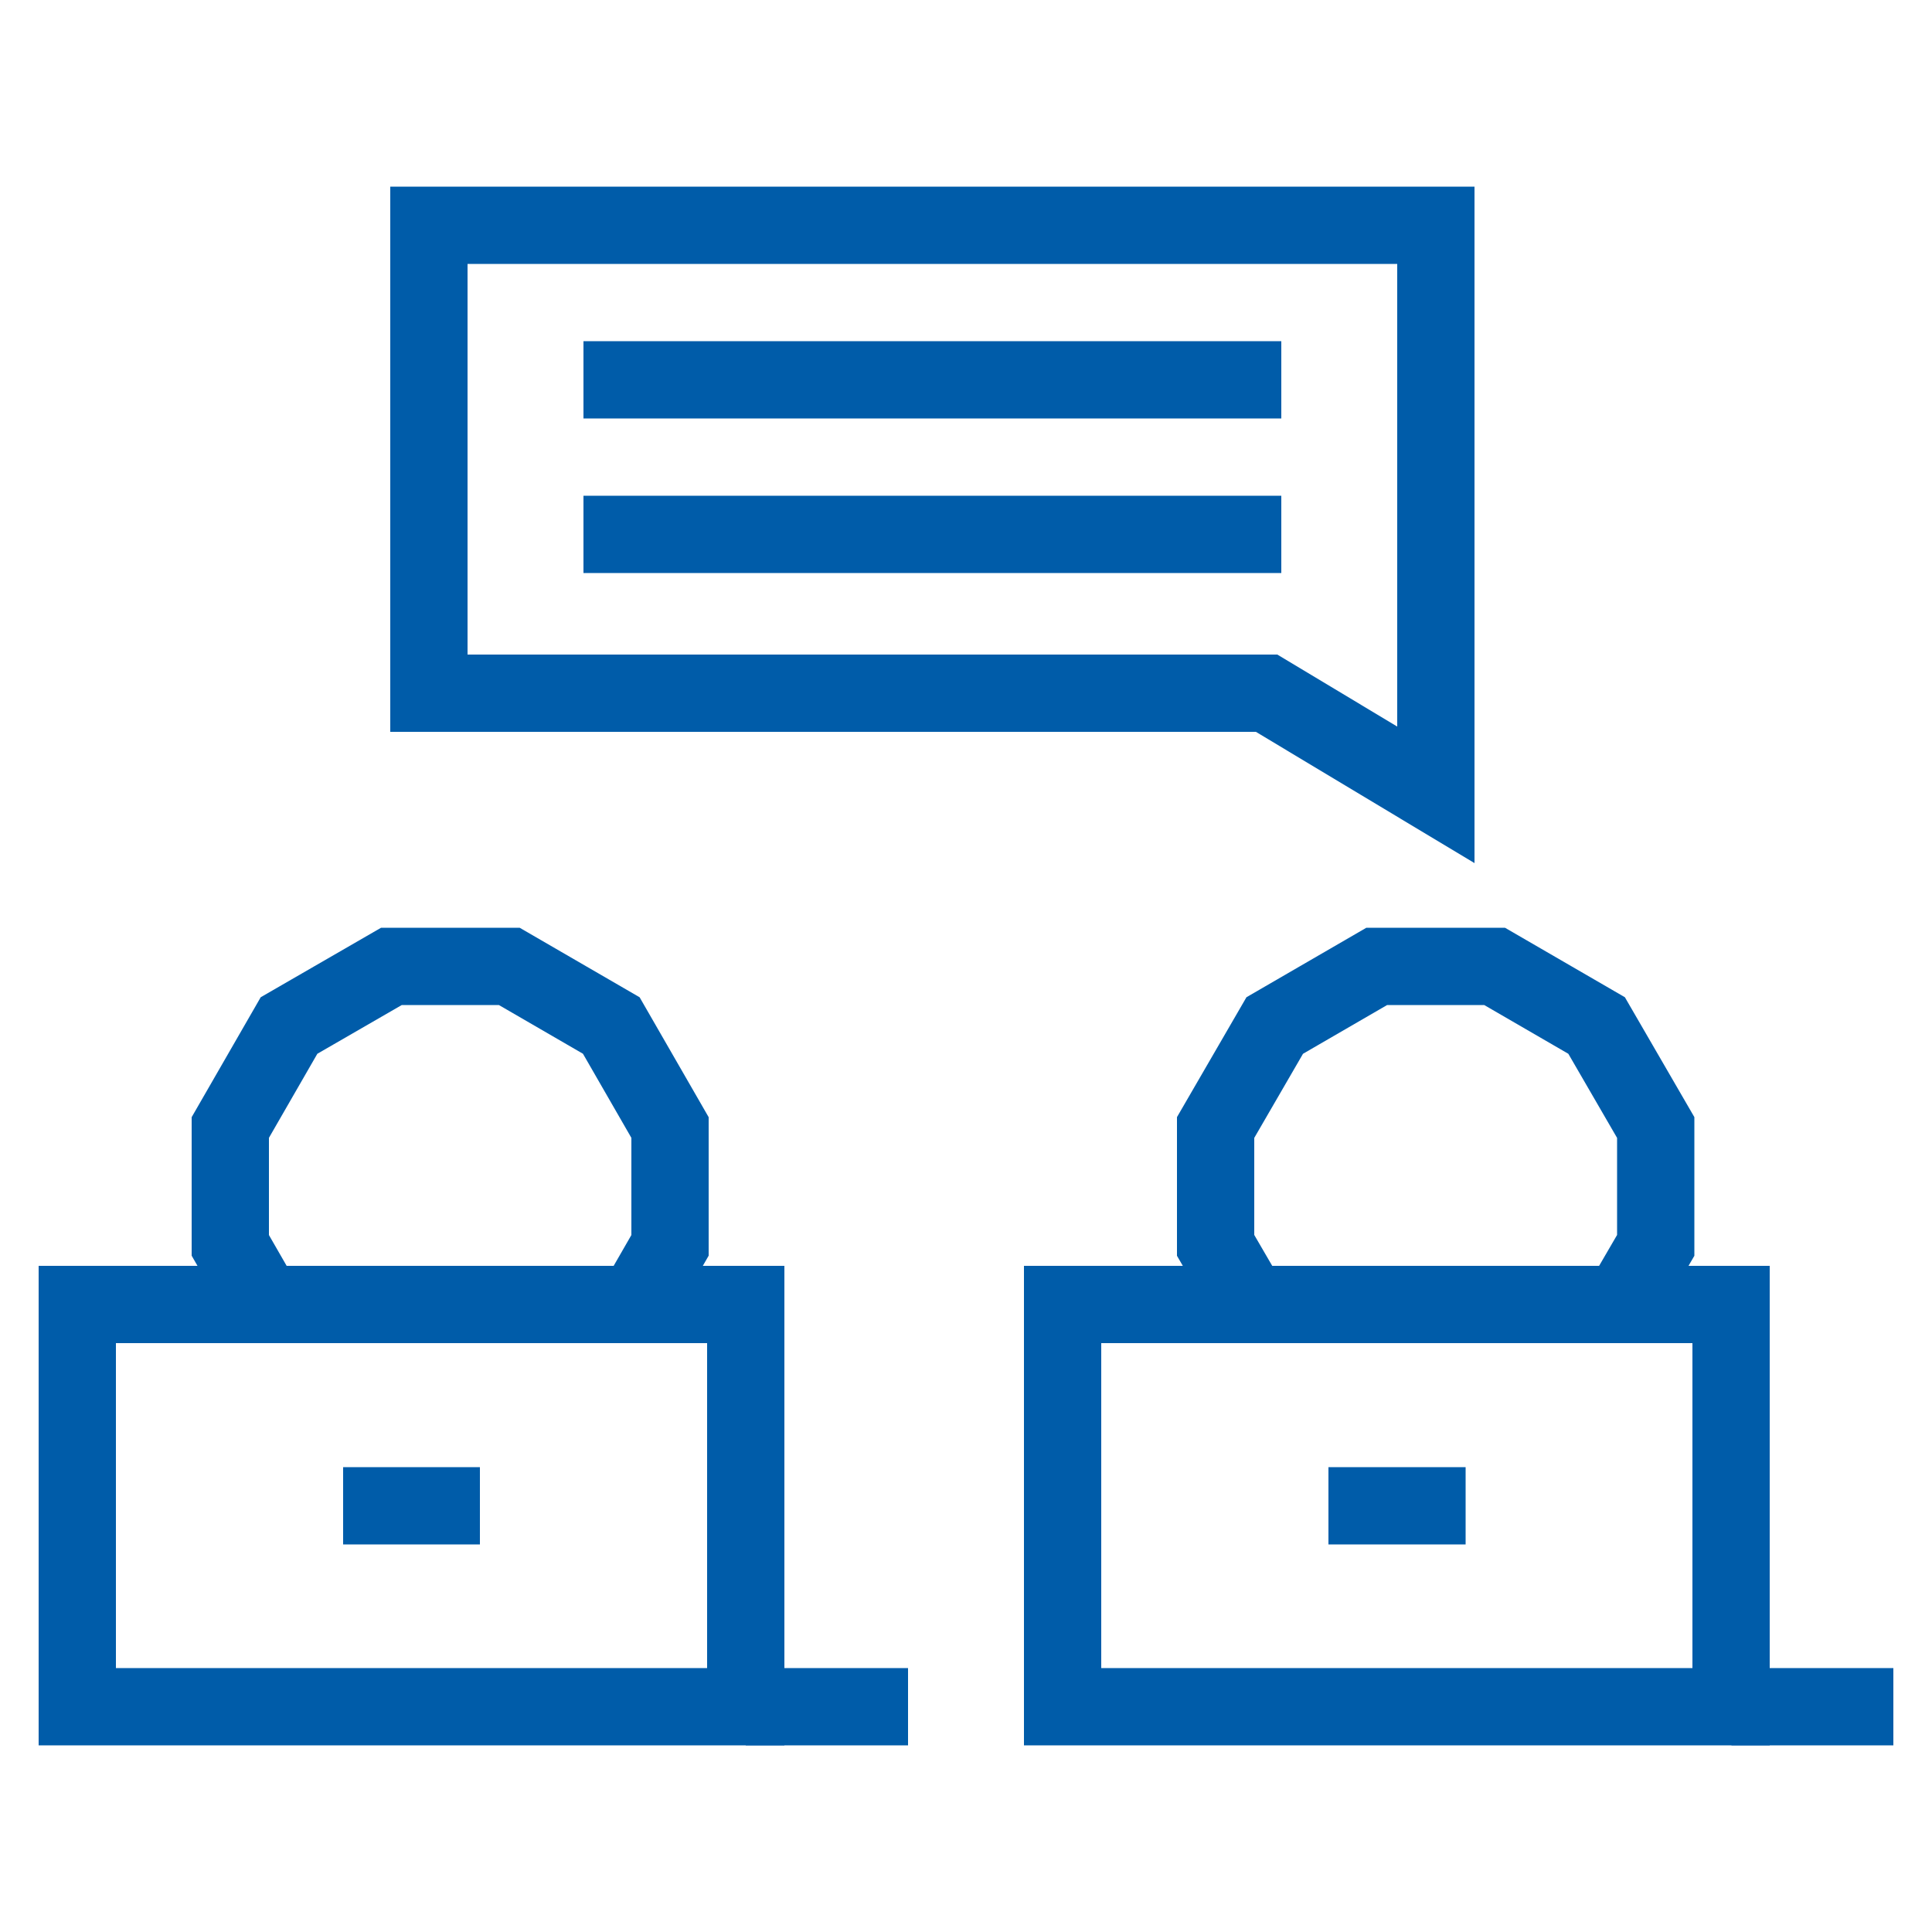
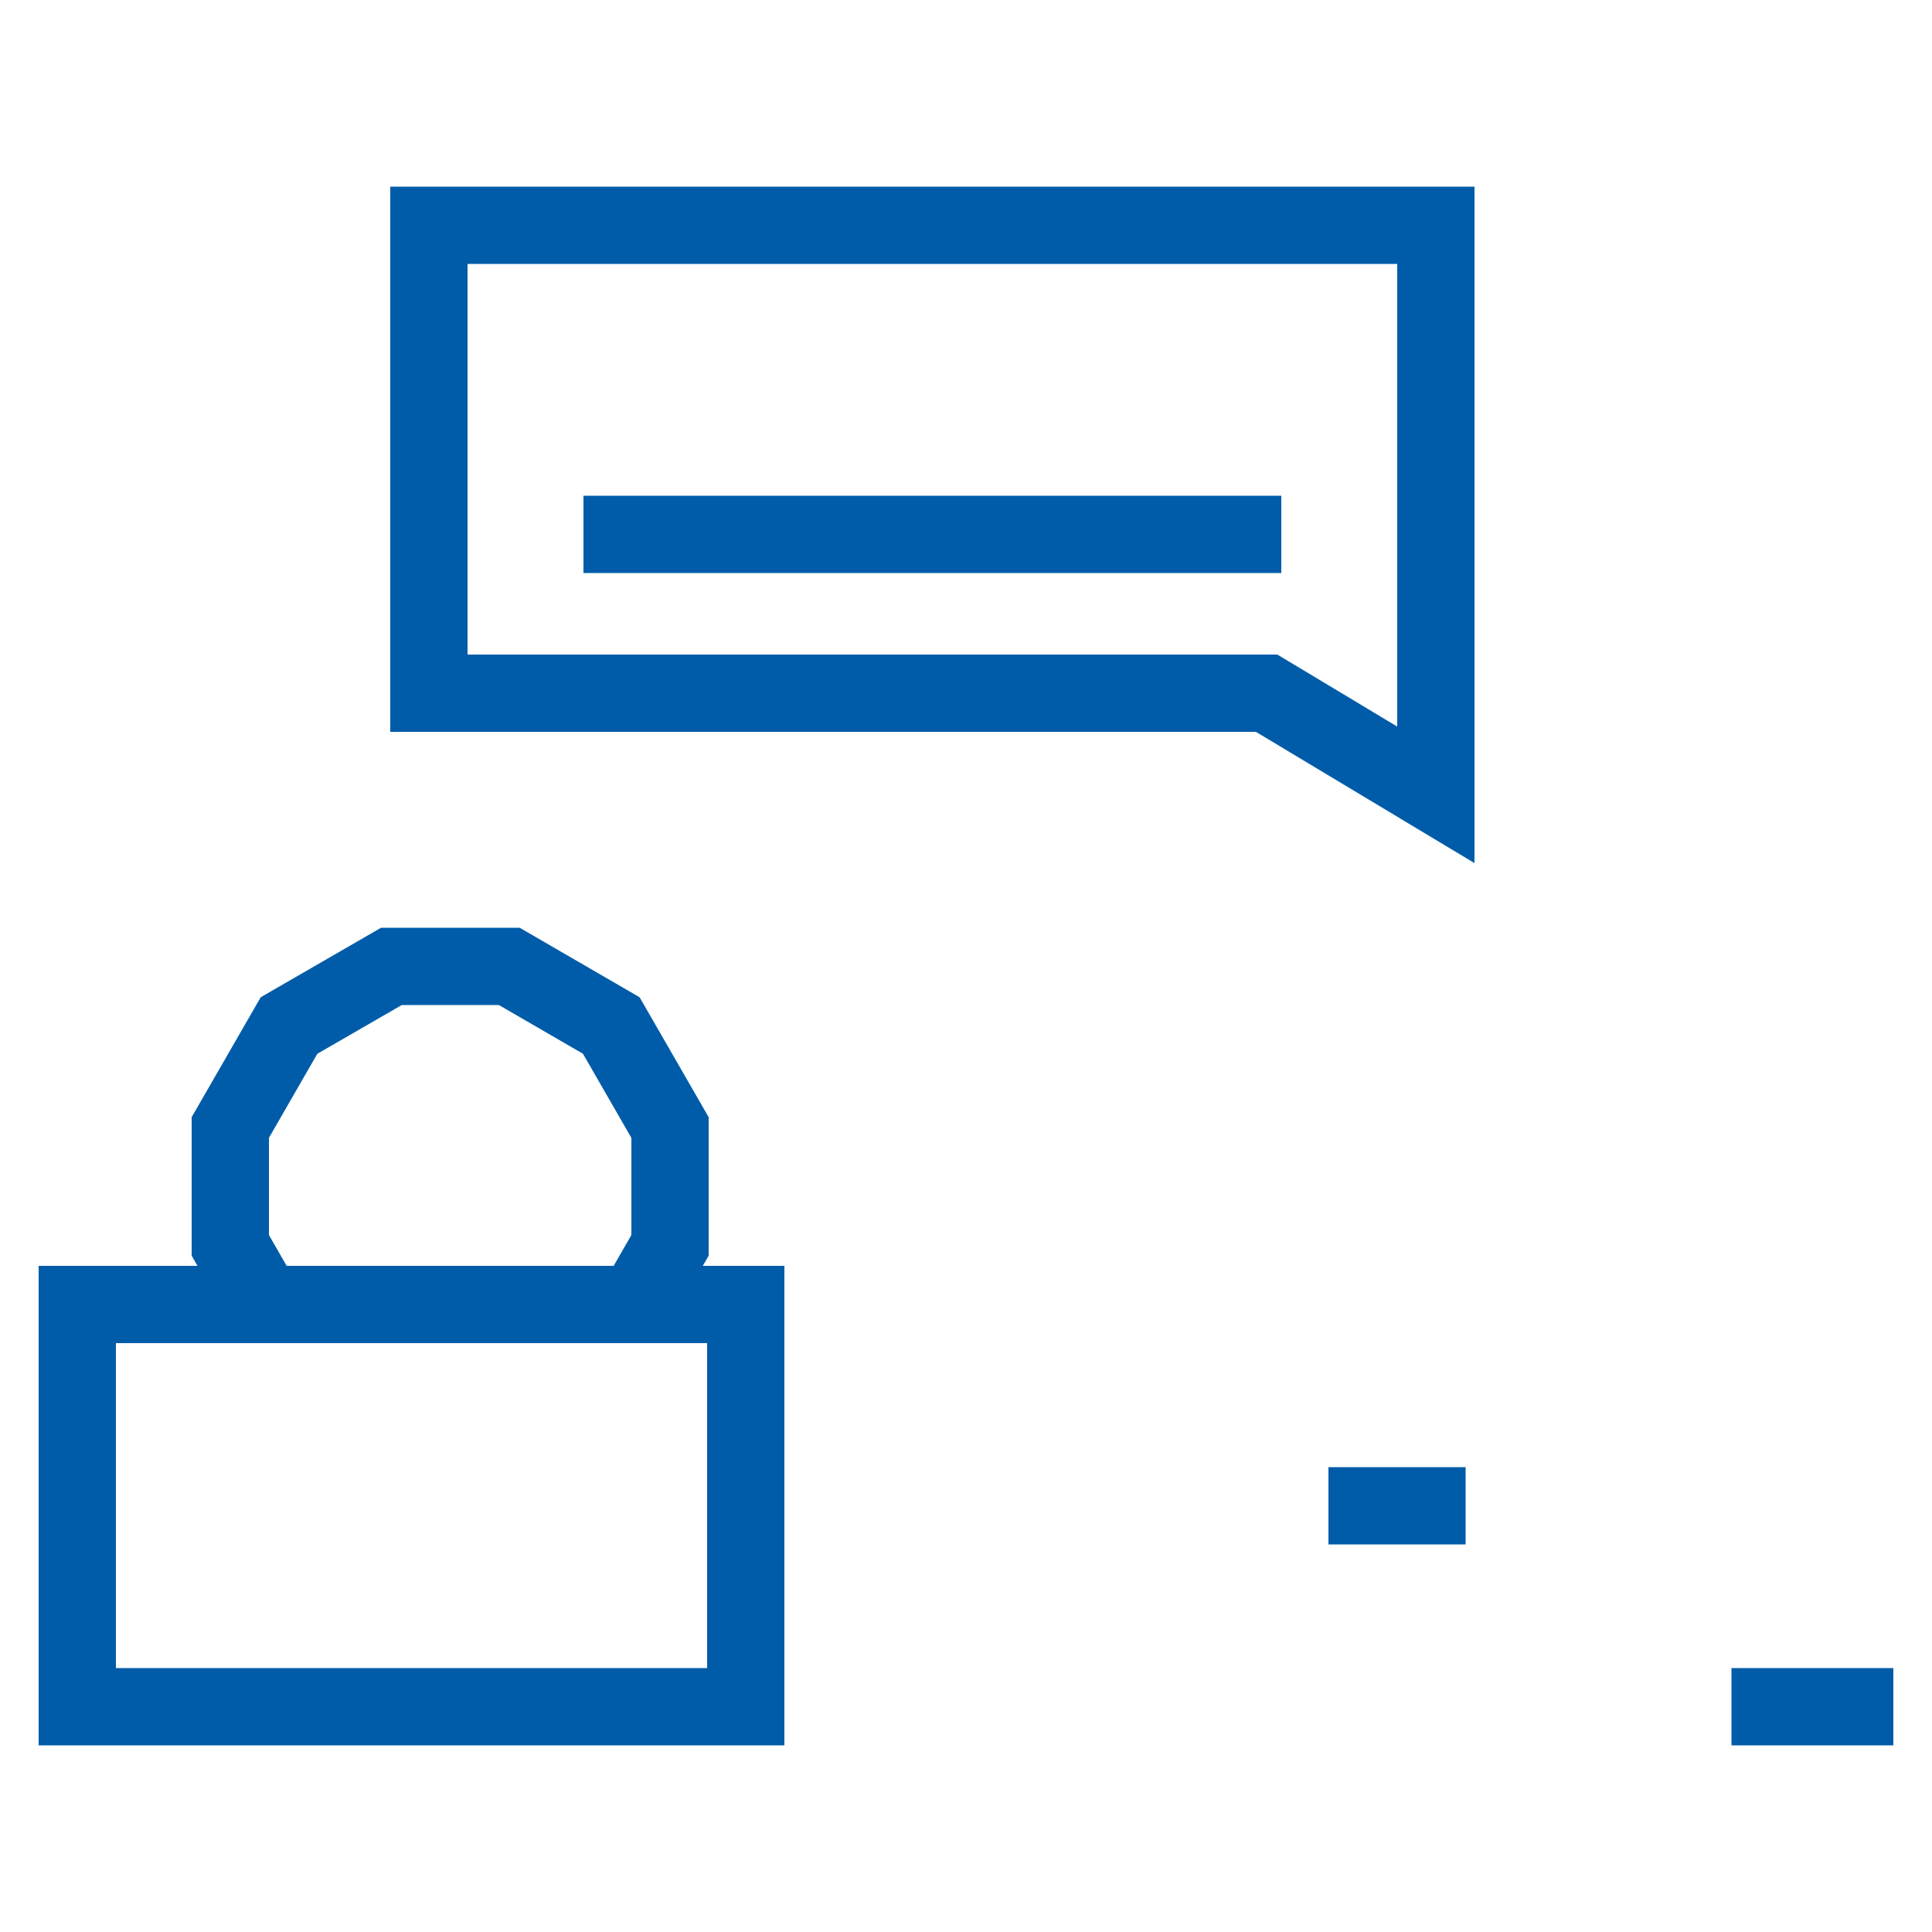
<svg xmlns="http://www.w3.org/2000/svg" version="1.1" id="Ebene_1" x="0px" y="0px" viewBox="0 0 50 50" style="enable-background:new 0 0 50 50;" xml:space="preserve">
  <style type="text/css"> .st0{fill:#FFFFFF;stroke:#99BEDD;stroke-width:4;stroke-miterlimit:10;} .st1{fill:none;stroke:#C5D8EB;stroke-width:2;stroke-miterlimit:10;} .st2{fill:none;stroke:#75A0CD;stroke-width:2;stroke-miterlimit:10;} .st3{fill:#C5D8EB;} .st4{opacity:0.25;fill:#FAD4A8;} .st5{opacity:0.25;fill:#BADFAD;} .st6{opacity:0.25;fill:#97CE84;} .st7{opacity:0.25;fill:#F8BE7C;} .st8{opacity:0.25;fill:#F5A951;} .st9{opacity:0.25;fill:#75BE5B;} .st10{fill:none;stroke:#52AE32;stroke-width:2;stroke-miterlimit:10;} .st11{fill:none;stroke:#E6007E;stroke-width:2;stroke-miterlimit:10;} .st12{fill:none;stroke:#F39325;stroke-width:2;stroke-miterlimit:10;} .st13{opacity:0.25;fill:#F599CB;} .st14{opacity:0.25;fill:#F066B2;} .st15{opacity:0.25;fill:#EB3398;} .st16{fill:none;stroke:#005CA9;stroke-width:2.141;stroke-miterlimit:10;} .st17{fill:#D9D9D9;} .st18{fill:#FFFFFF;} .st19{fill:#005CA9;} .st20{fill:#0075BF;} .st21{fill:#337DBA;} .st22{fill:none;stroke:#000000;stroke-miterlimit:10;} .st23{fill:#FFFFFF;stroke:#C5D8EB;stroke-width:4;stroke-miterlimit:10;} .st24{fill:none;stroke:#C5D8EB;stroke-width:3;stroke-miterlimit:10;} .st25{fill:#FFFFFF;stroke:#005CA9;stroke-width:4;stroke-miterlimit:10;} .st26{fill:#FFB27D;} .st27{fill:#1C468A;} .st28{fill:#C65447;} .st29{fill:#163560;} .st30{fill:#33865F;} .st31{fill:#F4A269;} .st32{fill:#006837;} .st33{fill:#599DAD;} .st34{fill:#ED975D;} .st35{fill:#80BDCC;} .st36{fill:#E7F1FD;} .st37{fill:#00457F;} .st38{fill:#5F9AA8;} .st39{fill:#2C3A64;} .st40{fill:#ED985F;} .st41{fill:#47737E;} .st42{fill:#CADFFD;} .st43{fill:#F599CB;} .st44{fill:#E6007E;} .st45{fill:#2A4E96;} .st46{fill:#D9935C;} .st47{fill:#CB7D45;} .st48{fill:#233862;} .st49{fill:#770046;} .st50{fill:#4F002F;} .st51{fill:#E9F3FE;} .st52{fill:#BED4F4;} .st53{fill:#AFCDFB;} .st54{fill:#FFA412;} .st55{fill:#E27F2B;} .st56{fill:#669DCB;} .st57{fill:#FCECDB;} .st58{fill:#F99746;} .st59{fill:#F9E5D1;} .st60{fill:#EFCBAB;} .st61{fill:#E2915A;} .st62{fill:#545452;} .st63{fill:#656563;} .st64{fill:#D04339;} .st65{fill:#747573;} .st66{fill:#D9E9F9;} .st67{fill:#BADFAD;} .st68{fill:#52AE32;} .st69{fill:#97CE84;} .st70{fill:#75BE5B;} .st71{fill:#99BEDD;} .st72{fill:#FFFFFF;stroke:#005CA9;stroke-miterlimit:10;} .st73{fill:#FCD921;} .st74{fill:#FF00FF;} .st75{fill:none;stroke:#FFFFFF;stroke-width:0.138;stroke-miterlimit:10;} .st76{clip-path:url(#SVGID_2_);} .st77{clip-path:url(#SVGID_6_);} .st78{clip-path:url(#SVGID_10_);} .st79{fill:none;stroke:#B3B3B3;stroke-linecap:round;stroke-linejoin:round;} .st80{fill:#B3B3B3;} .st81{fill:#00FF00;} .st82{fill:#FF0000;} .st83{fill:none;stroke:#005CA9;stroke-width:2;stroke-miterlimit:10;} .st84{fill:none;stroke:#FF0000;stroke-miterlimit:10;} .st85{opacity:0.75;fill:#FFFFFF;} .st86{fill:#00FFFF;} .st87{fill:#0000FF;} .st88{fill:none;stroke:#3C3C3B;stroke-miterlimit:10;} .st89{fill:none;stroke:#000000;stroke-linecap:round;stroke-linejoin:round;stroke-miterlimit:10;} .st90{fill:none;stroke:#000000;stroke-width:0.25;stroke-miterlimit:10;} .st91{clip-path:url(#SVGID_14_);} .st92{fill:#FCEE21;} .st93{fill:#171717;} .st94{fill:#8B8B8B;} .st95{fill:#343434;} .st96{fill:#565656;} .st97{fill:none;stroke:#3C3C3B;stroke-width:0.36;stroke-miterlimit:10;} .st98{fill:none;stroke:#FFFFFF;stroke-width:0.25;stroke-miterlimit:10;} .st99{fill:none;stroke:#0000FF;stroke-width:0.25;stroke-miterlimit:10;} .st100{clip-path:url(#SVGID_16_);} .st101{clip-path:url(#SVGID_20_);} .st102{clip-path:url(#SVGID_24_);} .st103{fill:none;stroke:#B3B3B3;stroke-linecap:round;stroke-linejoin:round;stroke-miterlimit:10;} .st104{fill:none;stroke:#FF0000;stroke-linecap:round;stroke-linejoin:round;} .st105{fill:none;stroke:#00FF00;stroke-linecap:round;stroke-linejoin:round;stroke-miterlimit:10;} .st106{fill:none;stroke:#FCD921;stroke-miterlimit:10;} .st107{fill:none;stroke:#00FFFF;stroke-miterlimit:10;} .st108{fill:none;stroke:#0000FF;stroke-miterlimit:10;} .st109{fill:none;stroke:#0000FF;stroke-width:1.034;stroke-miterlimit:10;} .st110{fill:#F39325;} .st111{clip-path:url(#SVGID_30_);} .st112{clip-path:url(#SVGID_34_);} .st113{clip-path:url(#SVGID_38_);} .st114{fill:none;stroke:#FF0000;stroke-linecap:round;stroke-linejoin:round;stroke-miterlimit:10;} .st115{fill:#3E8326;} .st116{fill:#295719;} .st117{fill:#7A4A13;} .st118{fill:#B66E1C;} .st119{fill:#F5A951;} .st120{fill:#F8BE7C;} .st121{fill:#FAD4A8;} .st122{fill:#73003F;} .st123{fill:#AD005F;} .st124{fill:#EB3398;} .st125{fill:#F066B2;} .st126{fill:#002E55;} .st127{fill:#0069B4;} .st128{fill:#0080C9;} .st129{fill:#008BD2;} .st130{fill:#0095DB;} .st131{clip-path:url(#SVGID_44_);} .st132{fill:#ADB5BE;} .st133{fill:#FCA56B;} .st134{fill:#F7931E;} .st135{opacity:0.25;fill:#99BEDD;} .st136{opacity:0.25;fill:#669DCB;} .st137{opacity:0.25;fill:#337DBA;} .st138{fill:none;stroke:#005CA9;stroke-miterlimit:10;} .st139{fill:none;stroke:#005CA9;stroke-width:4;stroke-miterlimit:10;} .st140{fill:none;stroke:#005CA9;stroke-width:3;stroke-miterlimit:10;} .st141{fill:none;stroke:#E6007E;stroke-width:2;stroke-linejoin:bevel;stroke-miterlimit:10;} .st142{fill:#FFFFFF;stroke:#005CA9;stroke-width:2;stroke-miterlimit:10;} .st143{fill:none;stroke:#000000;stroke-width:0.5;stroke-miterlimit:10;} .st144{fill:none;stroke:#00FFFF;stroke-width:0.25;stroke-linecap:round;stroke-linejoin:round;stroke-miterlimit:10;} .st145{fill:none;stroke:#000000;stroke-width:0.5;stroke-linecap:round;stroke-linejoin:round;stroke-miterlimit:10;} .st146{fill:none;stroke:#F39325;stroke-miterlimit:10;} .st147{fill:none;stroke:#52AE32;stroke-miterlimit:10;} .st148{fill:none;stroke:#E6007E;stroke-miterlimit:10;} .st149{fill:none;stroke:#52AE32;stroke-width:0.723;stroke-miterlimit:10;} .st150{fill:none;stroke:#005CA9;stroke-width:0.723;stroke-miterlimit:10;} .st151{fill:none;stroke:#E6007E;stroke-width:0.723;stroke-miterlimit:10;} .st152{fill:none;stroke:#E6007E;stroke-width:0.723;stroke-linejoin:bevel;stroke-miterlimit:10;} .st153{fill:none;stroke:#F39325;stroke-width:0.723;stroke-miterlimit:10;} .st154{fill:none;stroke:#FF00FF;stroke-miterlimit:10;} .st155{clip-path:url(#SVGID_46_);} .st156{fill:url(#SVGID_47_);} .st157{clip-path:url(#SVGID_49_);fill:url(#SVGID_50_);} .st158{fill:none;stroke:#0000FF;stroke-width:3;stroke-miterlimit:10;} .st159{clip-path:url(#SVGID_52_);} .st160{fill:none;stroke:#FFFFFF;stroke-width:5;stroke-miterlimit:10;} .st161{fill:#739AF0;} .st162{fill:#4A75CB;} .st163{fill:#2B478B;} .st164{fill:#5FABB7;} .st165{fill:#EF9E67;} .st166{fill:#A53D38;} .st167{fill:#C45446;} .st168{fill:#912F2F;} .st169{fill:#BC3F3F;} .st170{fill:#ED7D2B;} .st171{fill:#B64C41;} .st172{fill:#27437C;} .st173{fill:#2F5196;} .st174{fill:#EE9849;} .st175{fill:#E58638;} .st176{fill:#FEF6EE;} .st177{fill:#FA9960;} .st178{fill:#E25345;} .st179{fill:#C33F3B;} .st180{fill:#EB8D5A;} .st181{fill:#999999;} .st182{fill:#666666;} .st183{fill:#CCCCCC;} .st184{fill:#D0D6EC;} .st185{fill:#E7B2B6;} .st186{fill:#D98789;} .st187{fill:#DFE5F4;} .st188{opacity:0.4;fill:#555CA5;} .st189{fill:#D35C2B;} .st190{fill:#555CA5;} .st191{fill:#F0D170;} .st192{fill:#C2D8EB;} .st193{fill:#D68D5D;} .st194{fill:#F8FBFF;} .st195{fill:#DEEDFF;} .st196{fill:#D1A586;} .st197{fill:#E5BD9E;} .st198{fill:#DFB697;} .st199{fill:#A0795F;} .st200{fill:#C69D7F;} .st201{fill:#E0B594;} .st202{fill:none;stroke:#FFFFFF;stroke-width:2;stroke-miterlimit:10;} .st203{fill:#00345F;} .st204{fill:#534741;} .st205{fill:#002340;} .st206{fill:#6BB7BF;} .st207{fill:#808080;} .st208{fill:#E49963;} .st209{fill:#603813;} .st210{fill:#B56F40;} .st211{fill:#99592E;} .st212{fill:#1A2A4A;} .st213{fill:#EBF3FA;} .st214{fill:#E2EEF9;} .st215{fill:#C7DDEA;} .st216{fill:#D7E9F2;} .st217{fill:#FFB278;} .st218{fill:#C2D9EF;} .st219{fill:#9ABEDB;} .st220{fill:#D3E3EF;} .st221{fill:#B5453C;} .st222{fill:#9E332E;} .st223{fill:#D86713;} .st224{fill:#F1A34F;} .st225{fill:#E78B37;} .st226{fill:#699DEE;} .st227{fill:#DDE3F2;} .st228{fill:#E37970;} .st229{opacity:0.2;fill:#E37970;} .st230{fill:#B2CEE7;} .st231{fill:#82B378;} .st232{fill:#A8D29F;} .st233{fill:#FFB973;} .st234{fill:#2E3552;} .st235{fill:#AA413E;} .st236{fill:#00689E;} .st237{fill:#CD8A52;} .st238{fill:#004F87;} .st239{fill:none;stroke:#999999;stroke-width:3;stroke-miterlimit:10;} .st240{fill:none;stroke:#FFFFFF;stroke-miterlimit:10;} .st241{fill:#F5F5F5;} .st242{fill:none;stroke:#FF0000;stroke-width:2;stroke-linejoin:round;} .st243{fill:none;stroke:#0000FF;stroke-width:2;stroke-linejoin:round;} .st244{clip-path:url(#SVGID_60_);} .st245{fill:#66AAD7;} .st246{fill:none;stroke:#0071BC;stroke-width:0.743;stroke-miterlimit:10;} .st247{fill:none;stroke:#99BEDD;stroke-width:2;stroke-miterlimit:10;} .st248{fill:none;stroke:#99BEDD;stroke-width:3;stroke-miterlimit:10;} .st249{fill:none;stroke:#75A0CD;stroke-width:4;stroke-miterlimit:10;} .st250{fill:none;stroke:#669DCB;stroke-miterlimit:10;} .st251{fill:#FFFFFF;stroke:#669DCB;stroke-width:2;stroke-miterlimit:10;} .st252{fill:#FFFFFF;stroke:#005CA9;stroke-width:3;stroke-miterlimit:10;} .st253{clip-path:url(#SVGID_62_);} .st254{fill:none;stroke:#0069B3;stroke-width:2;stroke-linecap:round;stroke-linejoin:bevel;stroke-miterlimit:10;} .st255{fill:#0069B3;} .st256{fill:none;stroke:#0069B3;stroke-width:5;stroke-miterlimit:10;} .st257{clip-path:url(#SVGID_64_);fill:none;stroke:#0069B3;stroke-width:5;stroke-miterlimit:10;} .st258{fill:none;stroke:#C5D8EB;stroke-width:4;stroke-miterlimit:10;} .st259{fill:none;stroke:#005CA9;stroke-width:2;stroke-linecap:square;stroke-miterlimit:10;} .st260{fill:none;stroke:#005CA9;stroke-width:2;stroke-linecap:square;stroke-miterlimit:10;stroke-dasharray:2.204,4.408;} .st261{fill:#C48C66;} .st262{fill:#AD7A58;} .st263{clip-path:url(#SVGID_66_);fill:none;stroke:#D9D9D9;stroke-width:4;stroke-miterlimit:10;} .st264{fill:none;stroke:#085DA9;stroke-miterlimit:10;} .st265{fill:none;stroke:#D9D9D9;stroke-miterlimit:10;} .st266{fill:#213F7A;} .st267{fill:#B0D0FF;} .st268{fill:#FFD1B1;} .st269{fill:#EEBD9C;} .st270{fill:#98BAF4;} .st271{fill:#E8945B;} .st272{fill:#EBF3FF;} .st273{fill:#D4D9E0;} .st274{fill:#0D1B3E;} .st275{fill:#B96E16;} .st276{fill:#22407A;} .st277{fill:#728BB7;} .st278{fill:#4D4D4D;} .st279{fill:#B27246;} .st280{fill:#573A0C;} .st281{fill:#865634;} .st282{fill:#0A152F;} .st283{fill:#FFC783;} .st284{opacity:0.5;fill:#BF9562;} .st285{fill:none;stroke:#F39325;stroke-width:1.438;stroke-miterlimit:10;} .st286{fill:none;stroke:#005CA9;stroke-width:9.468;stroke-miterlimit:10;} .st287{fill:none;stroke:#FFFFFF;stroke-width:2.918;stroke-miterlimit:10;} .st288{fill:none;stroke:#FFFFFF;stroke-width:5.836;stroke-miterlimit:10;} .st289{fill:none;stroke:#005CA9;stroke-width:7;stroke-miterlimit:10;} .st290{fill:none;stroke:#005CA9;stroke-width:2;stroke-miterlimit:2;} .st291{fill:none;stroke:#005CA9;stroke-width:2.052;stroke-miterlimit:2;} </style>
  <polygon class="st83" points="37.16,20.57 32.78,17.94 11.1,17.94 11.1,5.83 37.16,5.83 " />
-   <line class="st83" x1="15.1" y1="9.83" x2="33.16" y2="9.83" />
  <line class="st83" x1="15.1" y1="13.83" x2="33.16" y2="13.83" />
  <rect x="2" y="33.76" class="st83" width="17.3" height="10.41" />
  <polyline class="st83" points="16.46,33.76 17.34,32.23 17.34,29.18 15.82,26.54 13.18,25.01 10.13,25.01 7.48,26.54 5.96,29.18 5.96,32.23 6.84,33.76 " />
-   <line class="st83" x1="12.42" y1="38.97" x2="8.88" y2="38.97" />
-   <line class="st83" x1="19.3" y1="44.17" x2="23.5" y2="44.17" />
-   <rect x="27.5" y="33.76" class="st83" width="17.3" height="10.41" />
-   <polyline class="st83" points="41.96,33.76 42.85,32.23 42.85,29.18 41.32,26.54 38.68,25.01 35.63,25.01 32.99,26.54 31.46,29.18 31.46,32.23 32.35,33.76 " />
  <line class="st83" x1="37.93" y1="38.97" x2="34.38" y2="38.97" />
  <line class="st83" x1="44.81" y1="44.17" x2="49" y2="44.17" />
</svg>